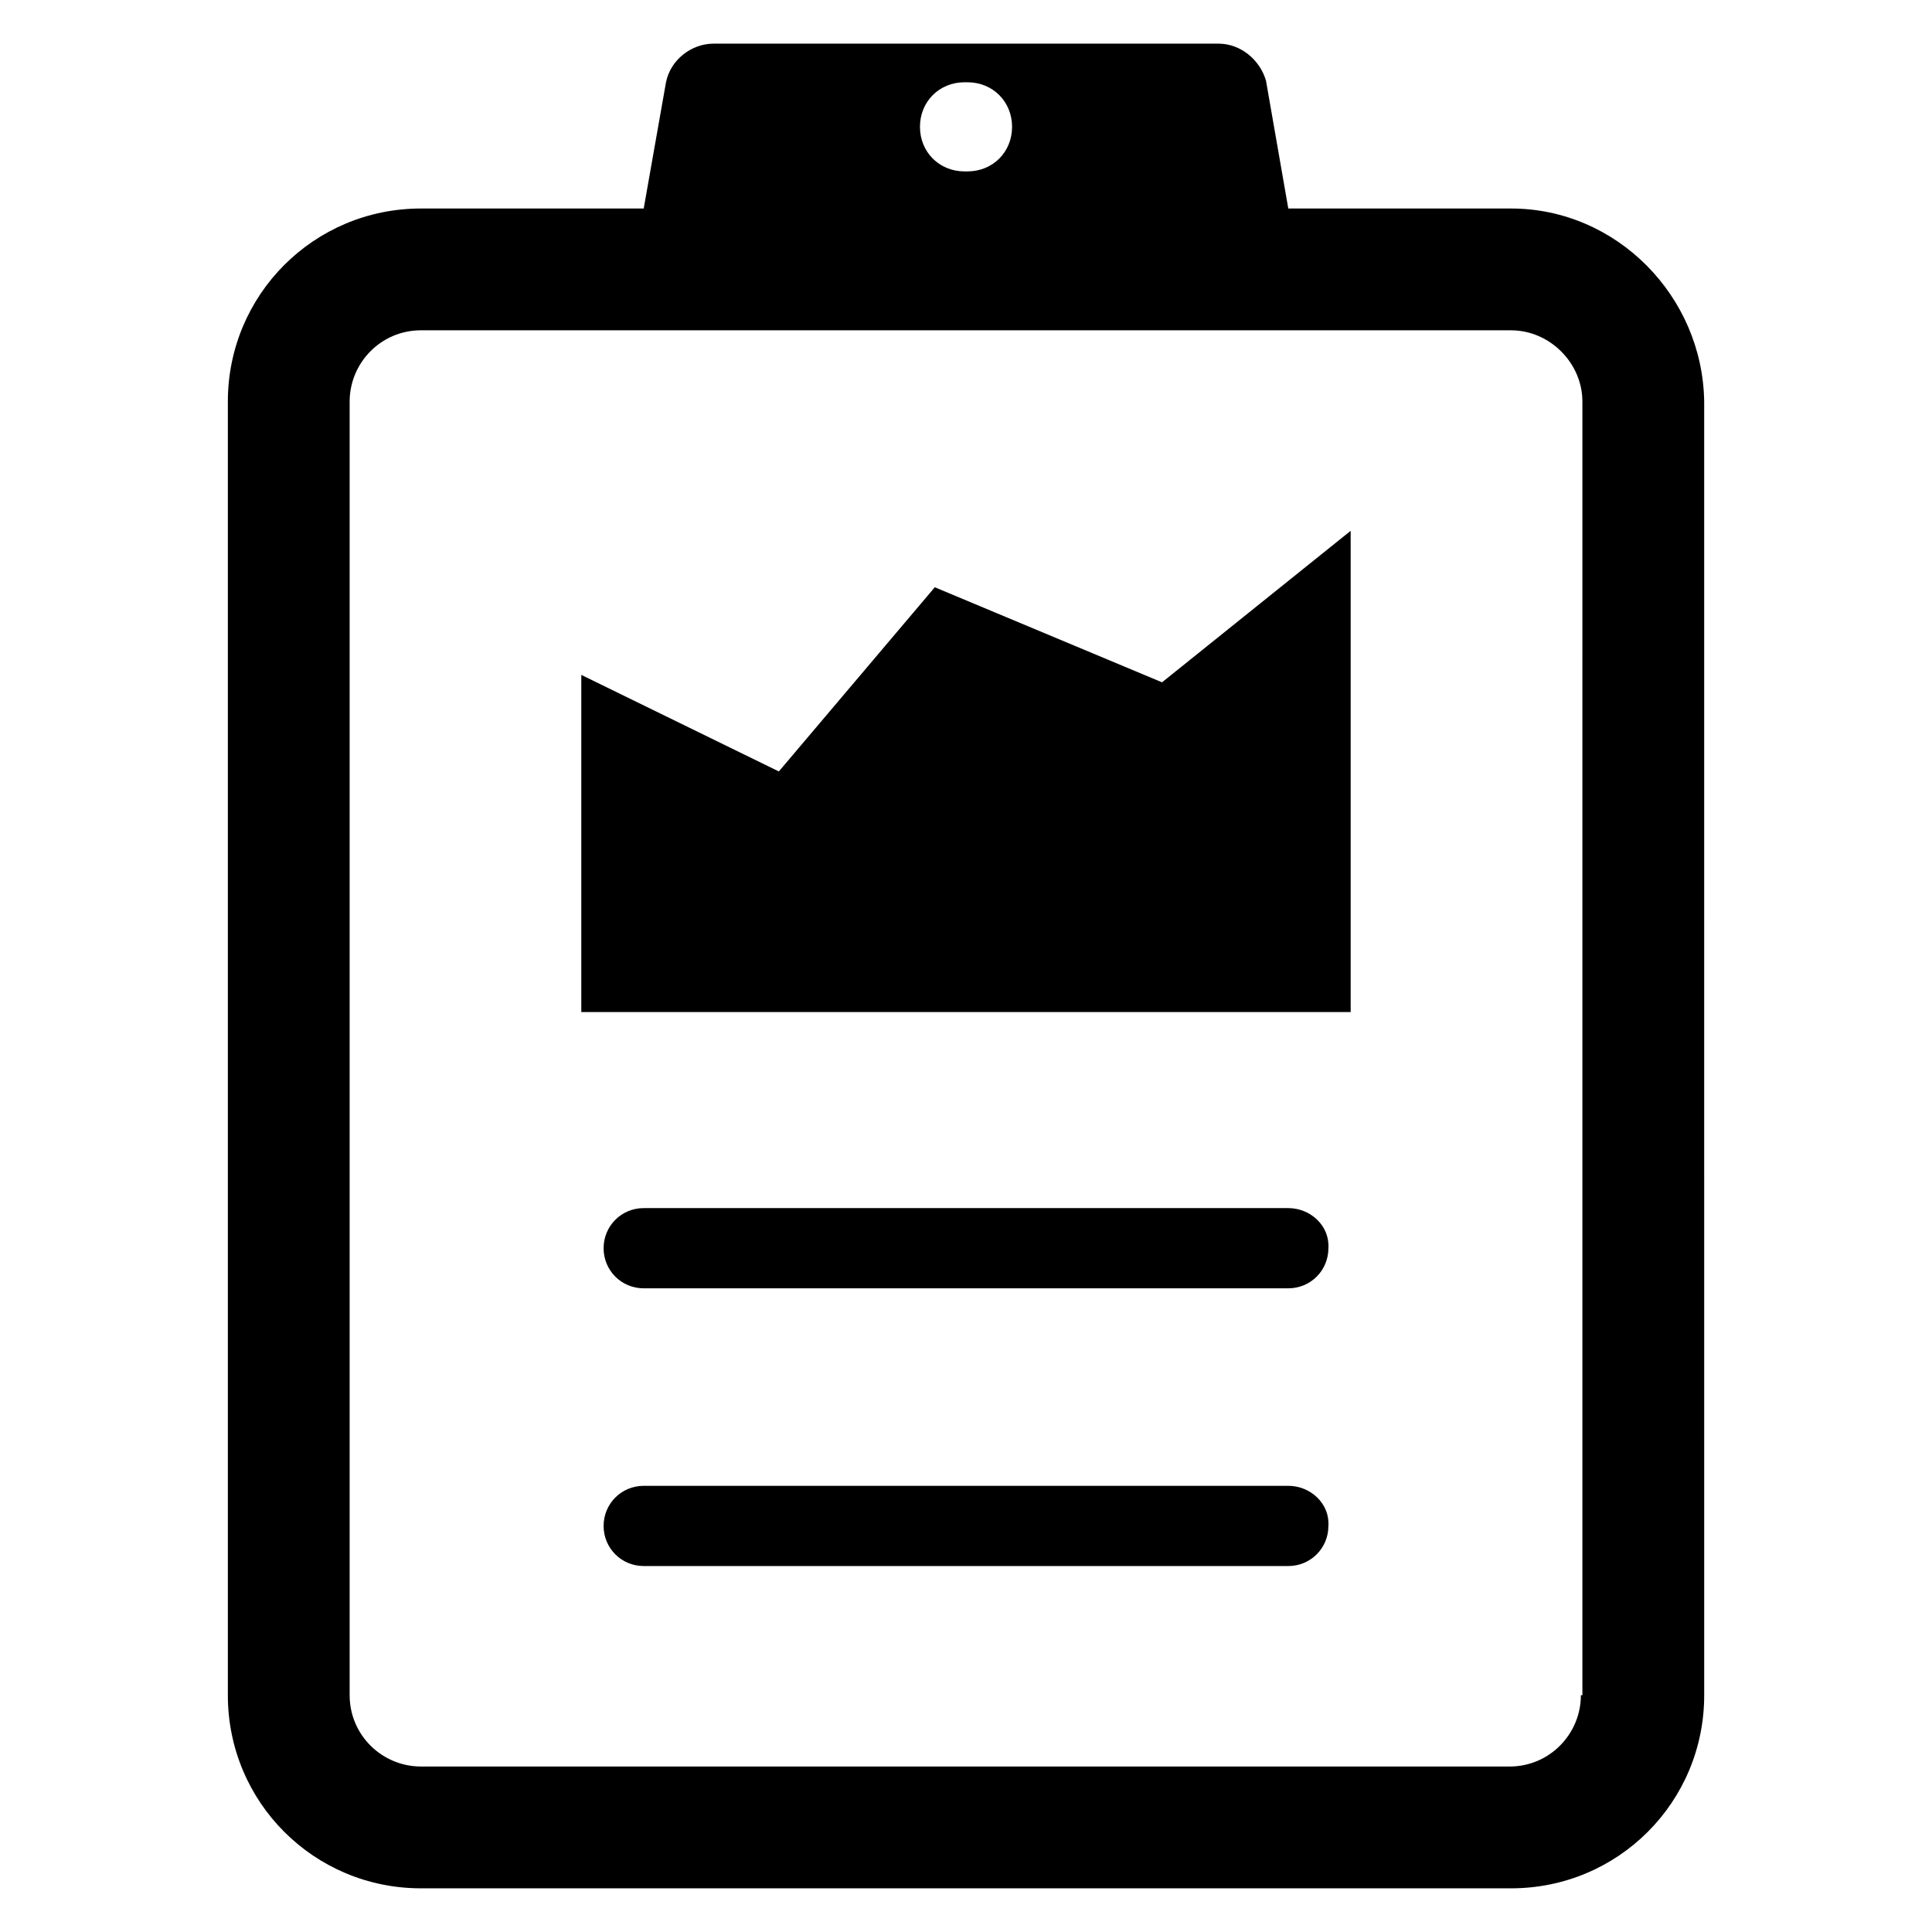
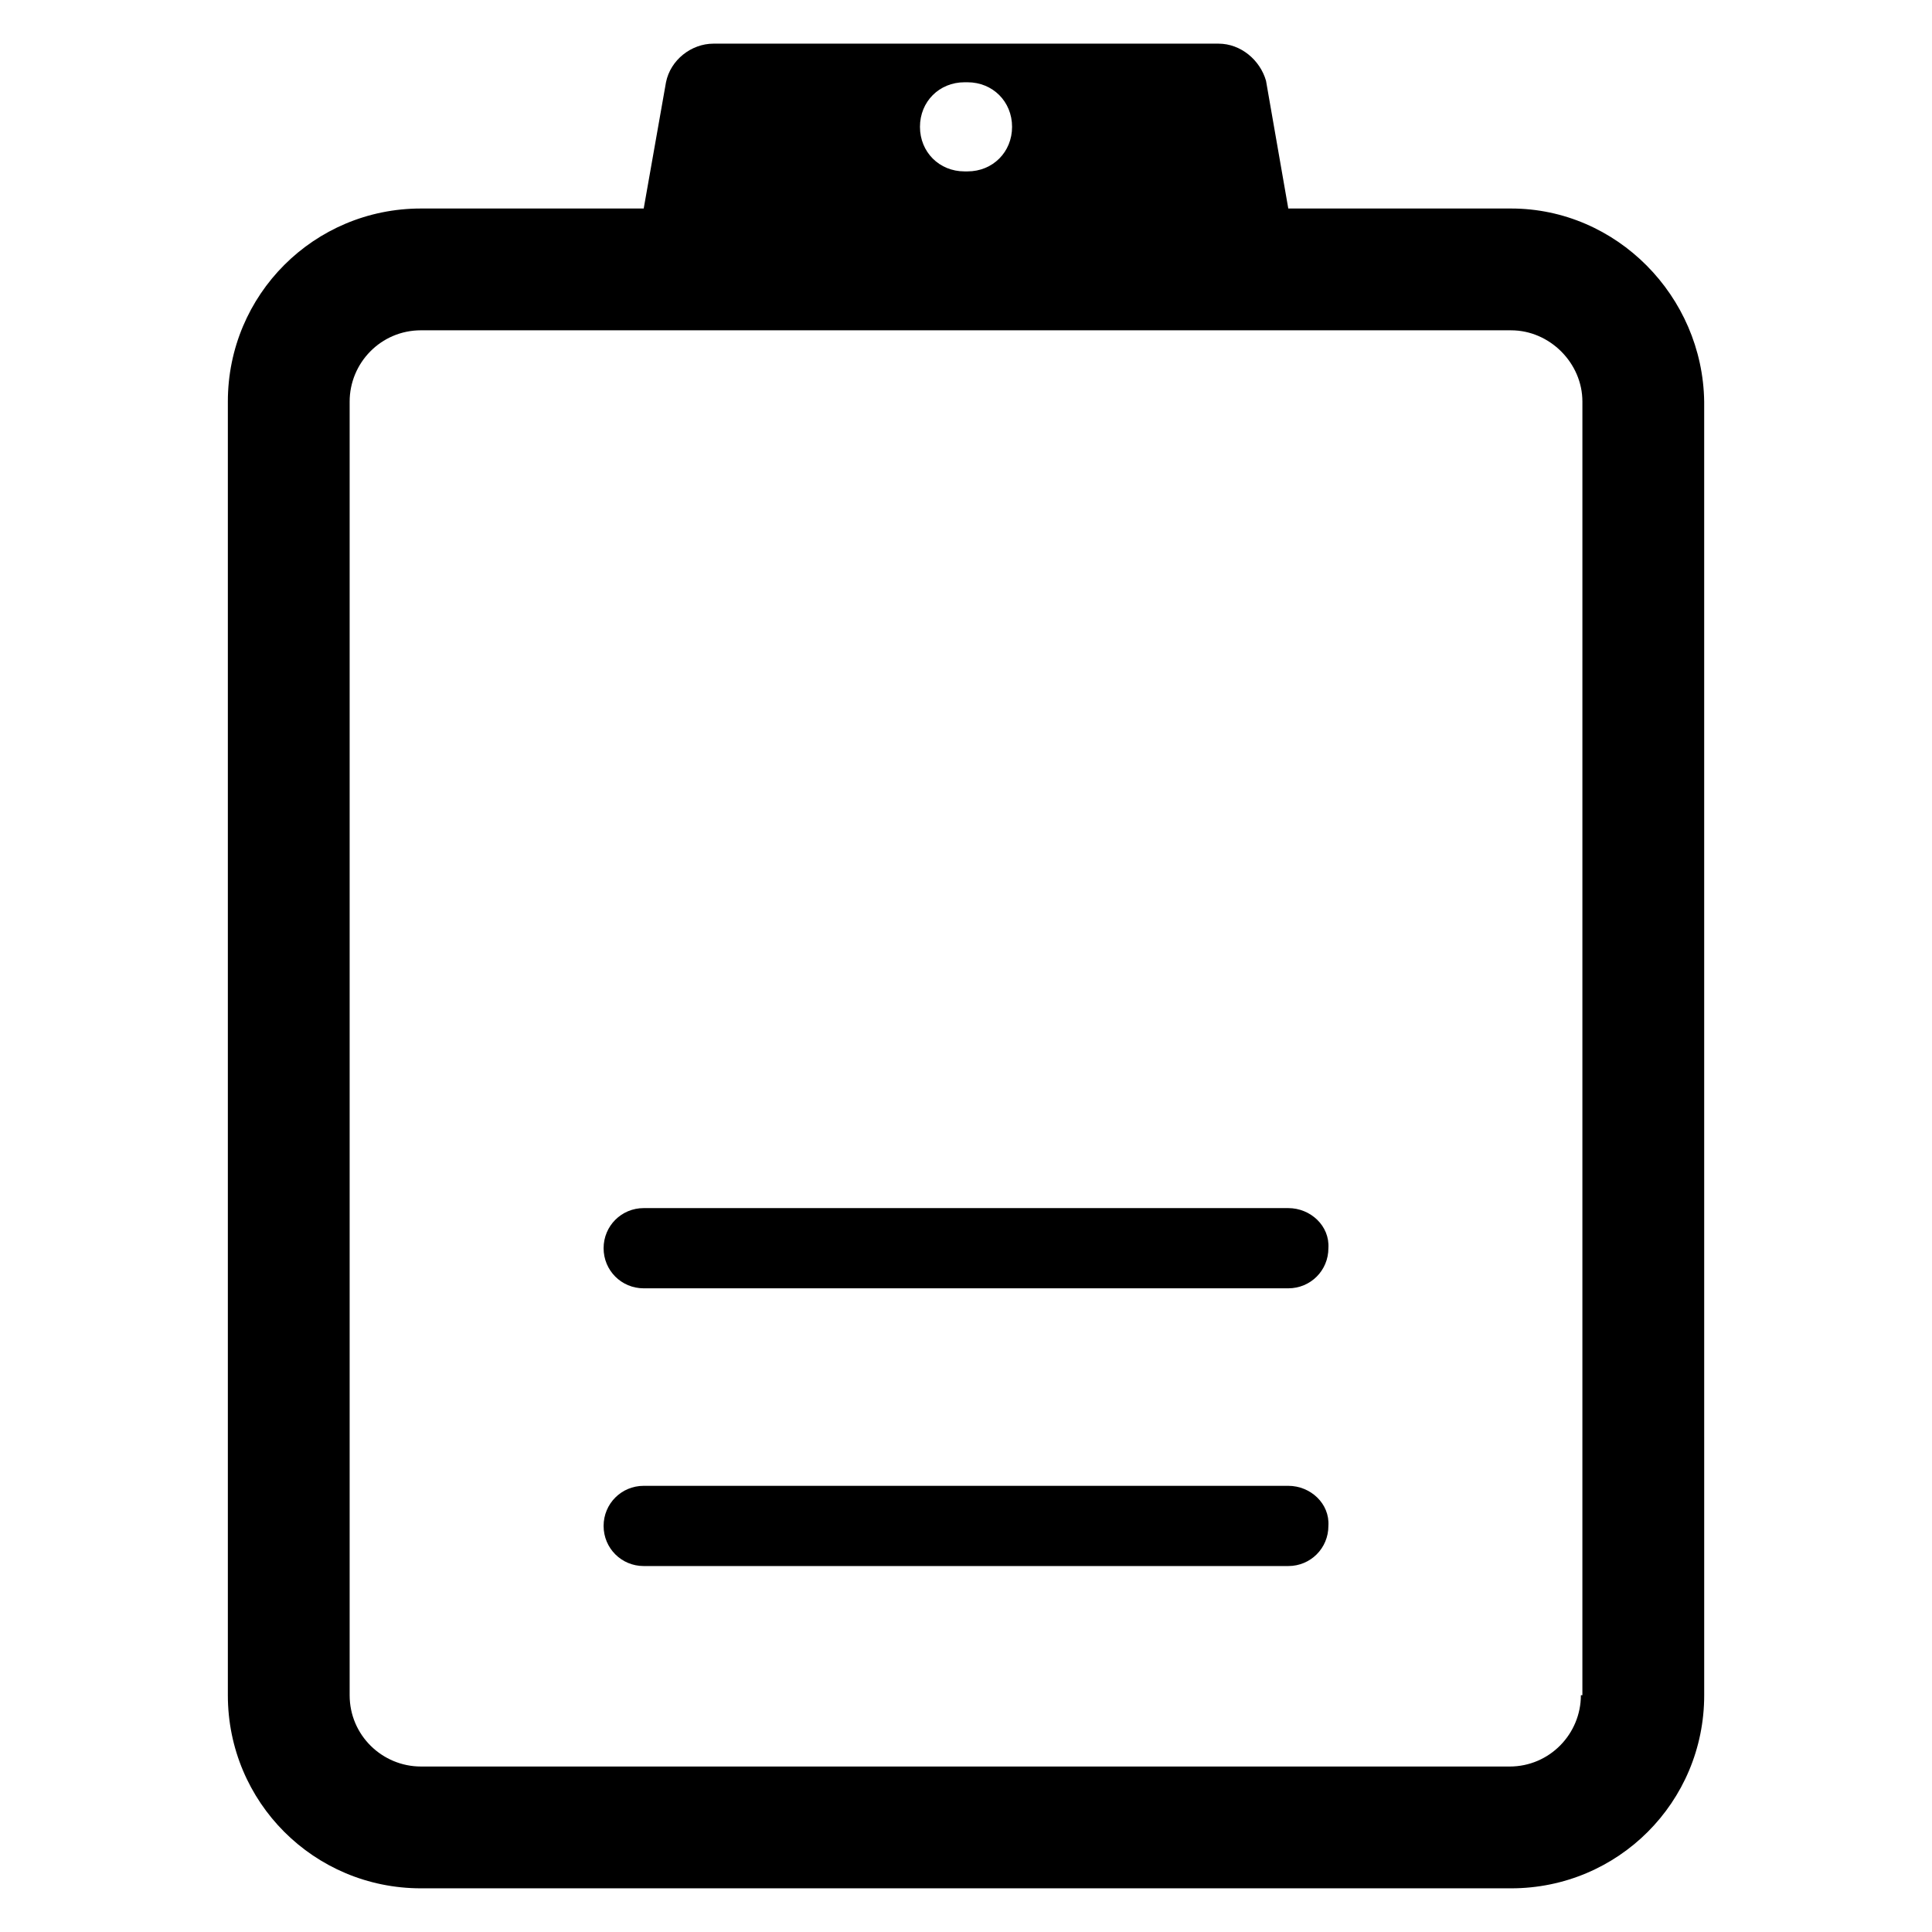
<svg xmlns="http://www.w3.org/2000/svg" fill="#000000" width="800px" height="800px" version="1.1" viewBox="144 144 512 512">
  <g>
-     <path d="m391.73 299.63-41.328 48.809-52.352-25.586v89.348h203.89v-127.53l-49.988 40.148z" />
    <path d="m485.41 464.16h-170.82c-5.902 0-10.629 4.723-10.629 10.629 0 5.902 4.723 10.629 10.629 10.629h170.82c5.902 0 10.629-4.723 10.629-10.629 0.391-5.906-4.727-10.629-10.629-10.629z" />
    <path d="m485.41 537.76h-170.82c-5.902 0-10.629 4.723-10.629 10.629 0 5.902 4.723 10.629 10.629 10.629h170.82c5.902 0 10.629-4.723 10.629-10.629 0.391-5.906-4.727-10.629-10.629-10.629z" />
    <path d="m544.45 199.26h-59.039l-5.902-33.852c-1.578-5.508-6.691-9.84-12.598-9.84h-133.82c-5.902 0-11.414 4.328-12.594 10.234l-5.906 33.457h-59.039c-28.34 0-51.168 22.828-51.168 51.168v342.83c0 28.34 22.828 51.168 51.168 51.168h288.91c28.34 0 51.168-22.828 51.168-51.168l-0.004-342.83c-0.391-27.945-23.223-51.168-51.168-51.168zm-144.84-33.457h0.395 0.395c6.691 0 11.809 5.117 11.809 11.809 0 6.691-5.117 11.809-11.809 11.809h-0.395-0.395c-6.691 0-11.809-5.117-11.809-11.809 0-6.691 5.117-11.809 11.809-11.809zm163.34 427.45c0 10.234-8.266 18.895-18.895 18.895l-144.05-0.004h-144.45c-10.234 0-18.895-8.266-18.895-18.895v-342.82c0-10.234 8.266-18.895 18.895-18.895h53.137l91.316 0.004h144.45c10.234 0 18.895 8.66 18.895 18.895l-0.004 342.82z" />
  </g>
</svg>